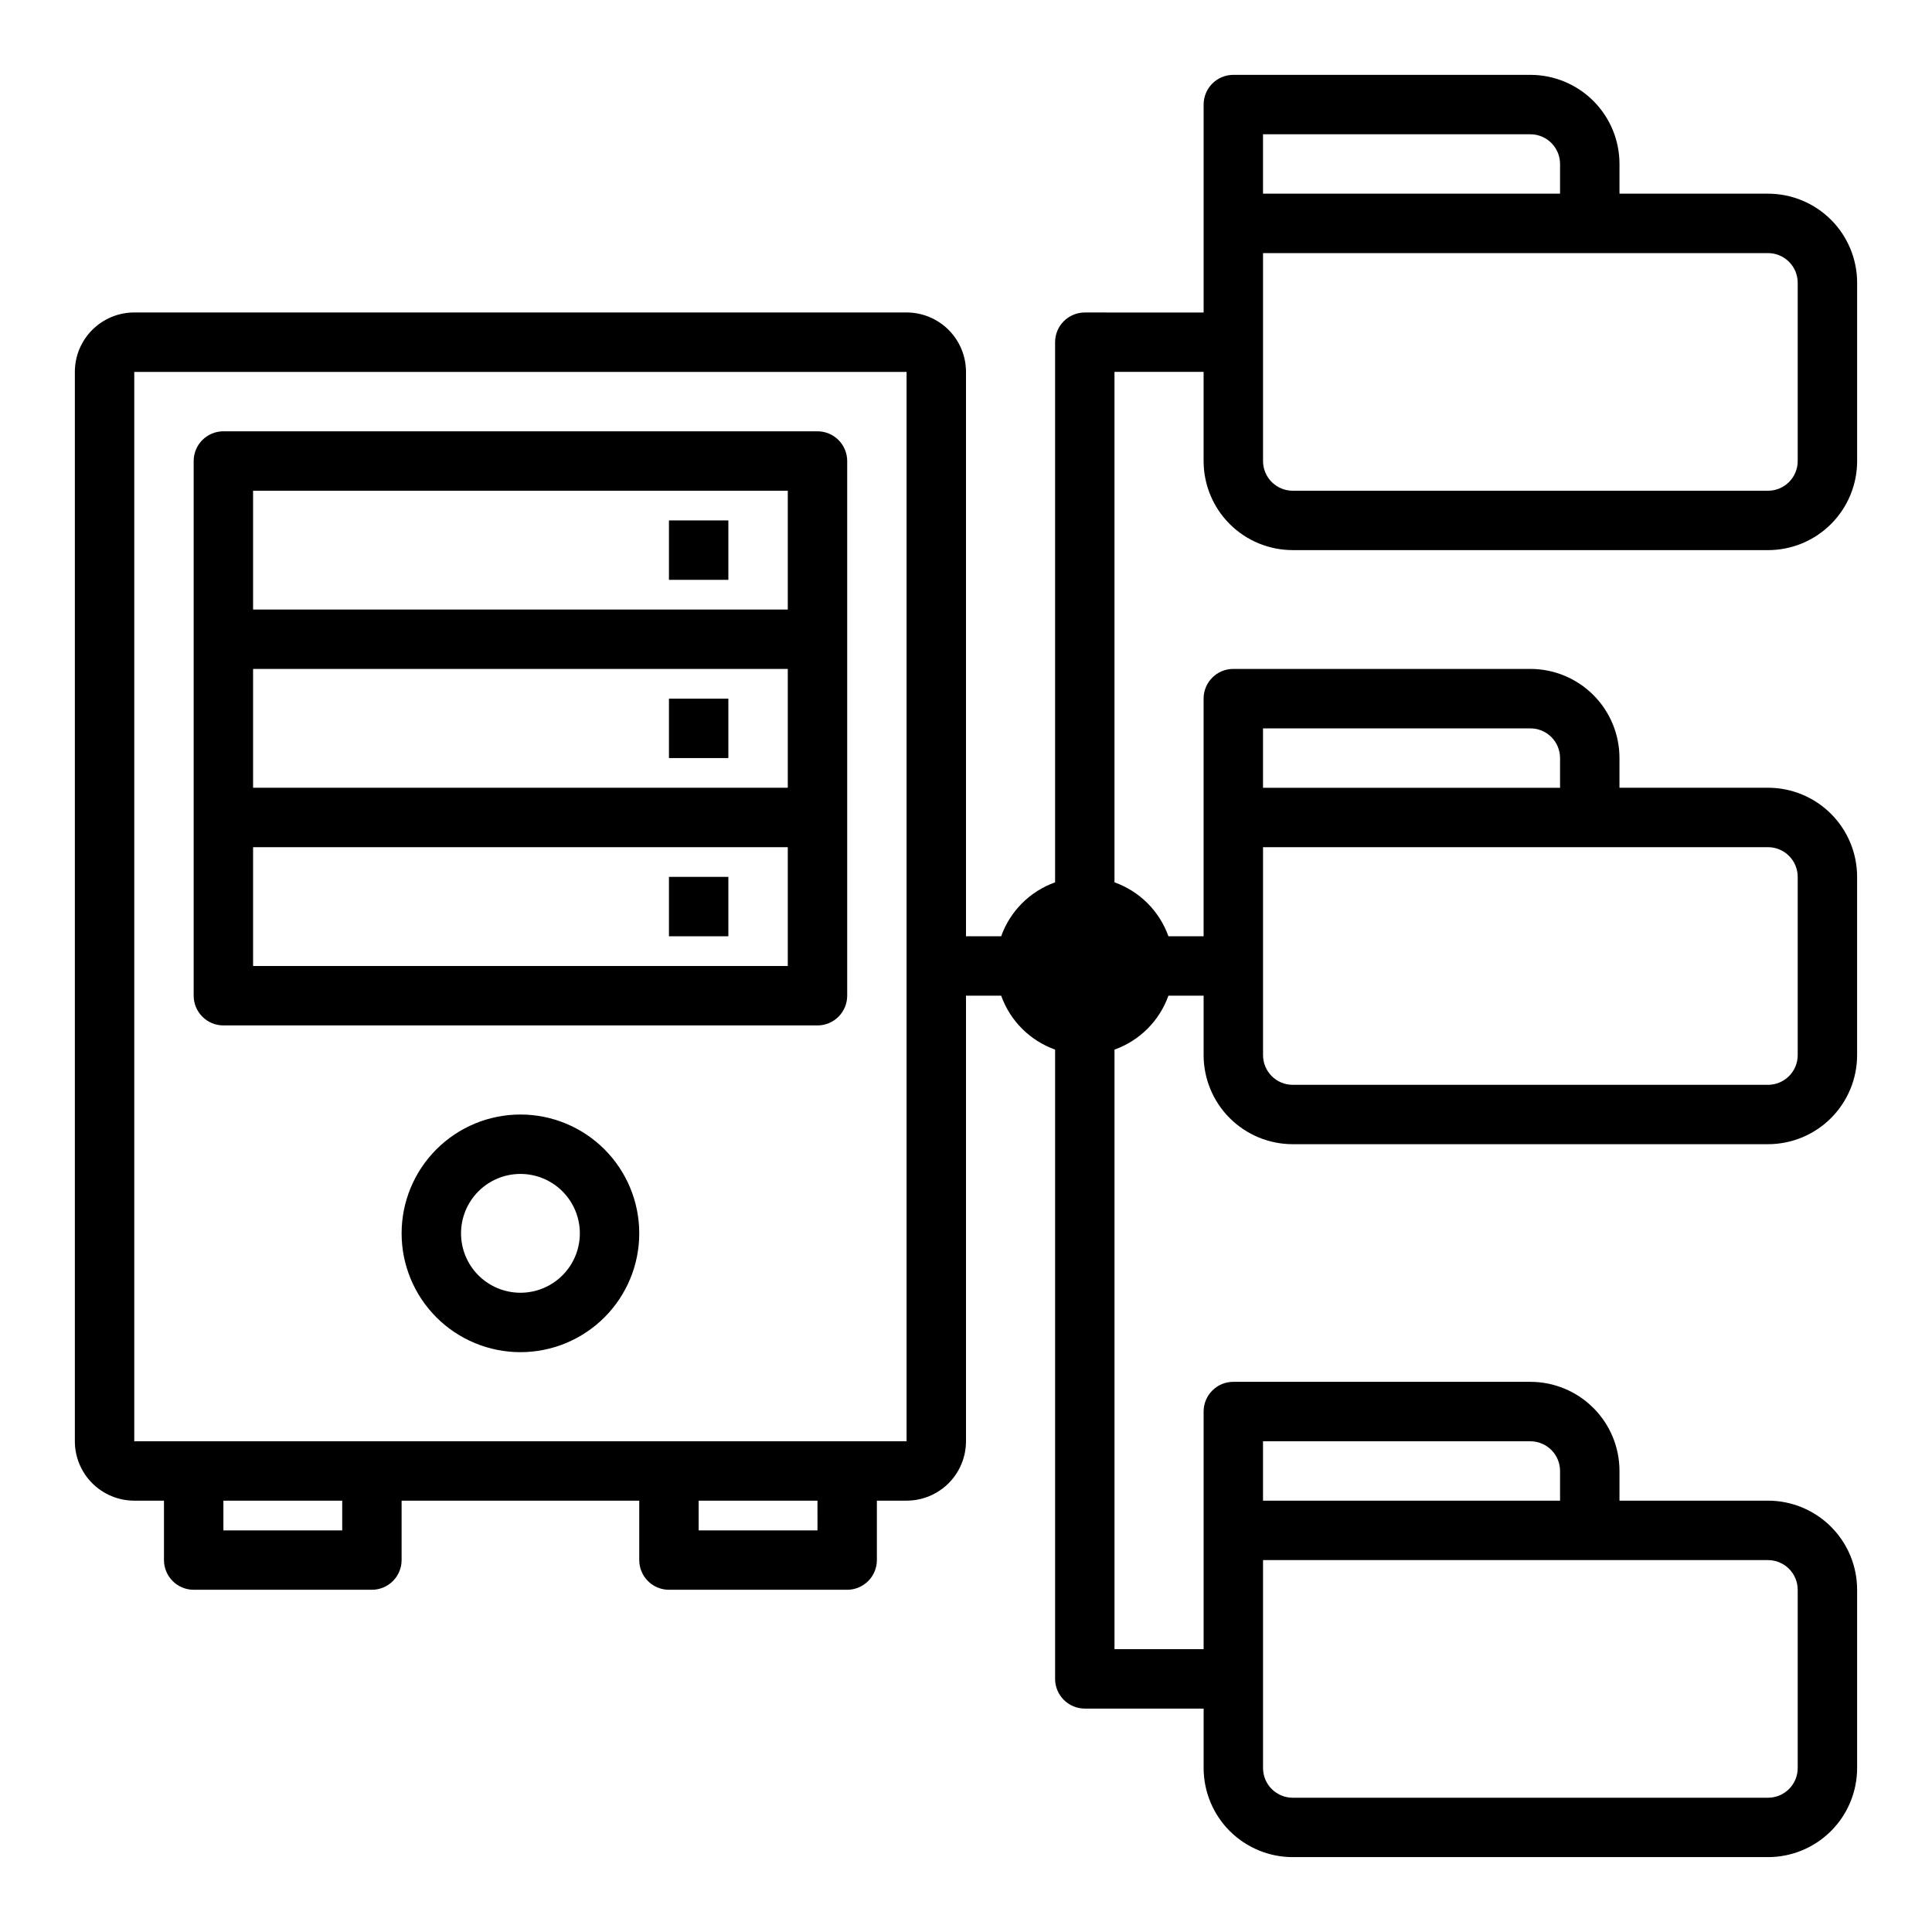
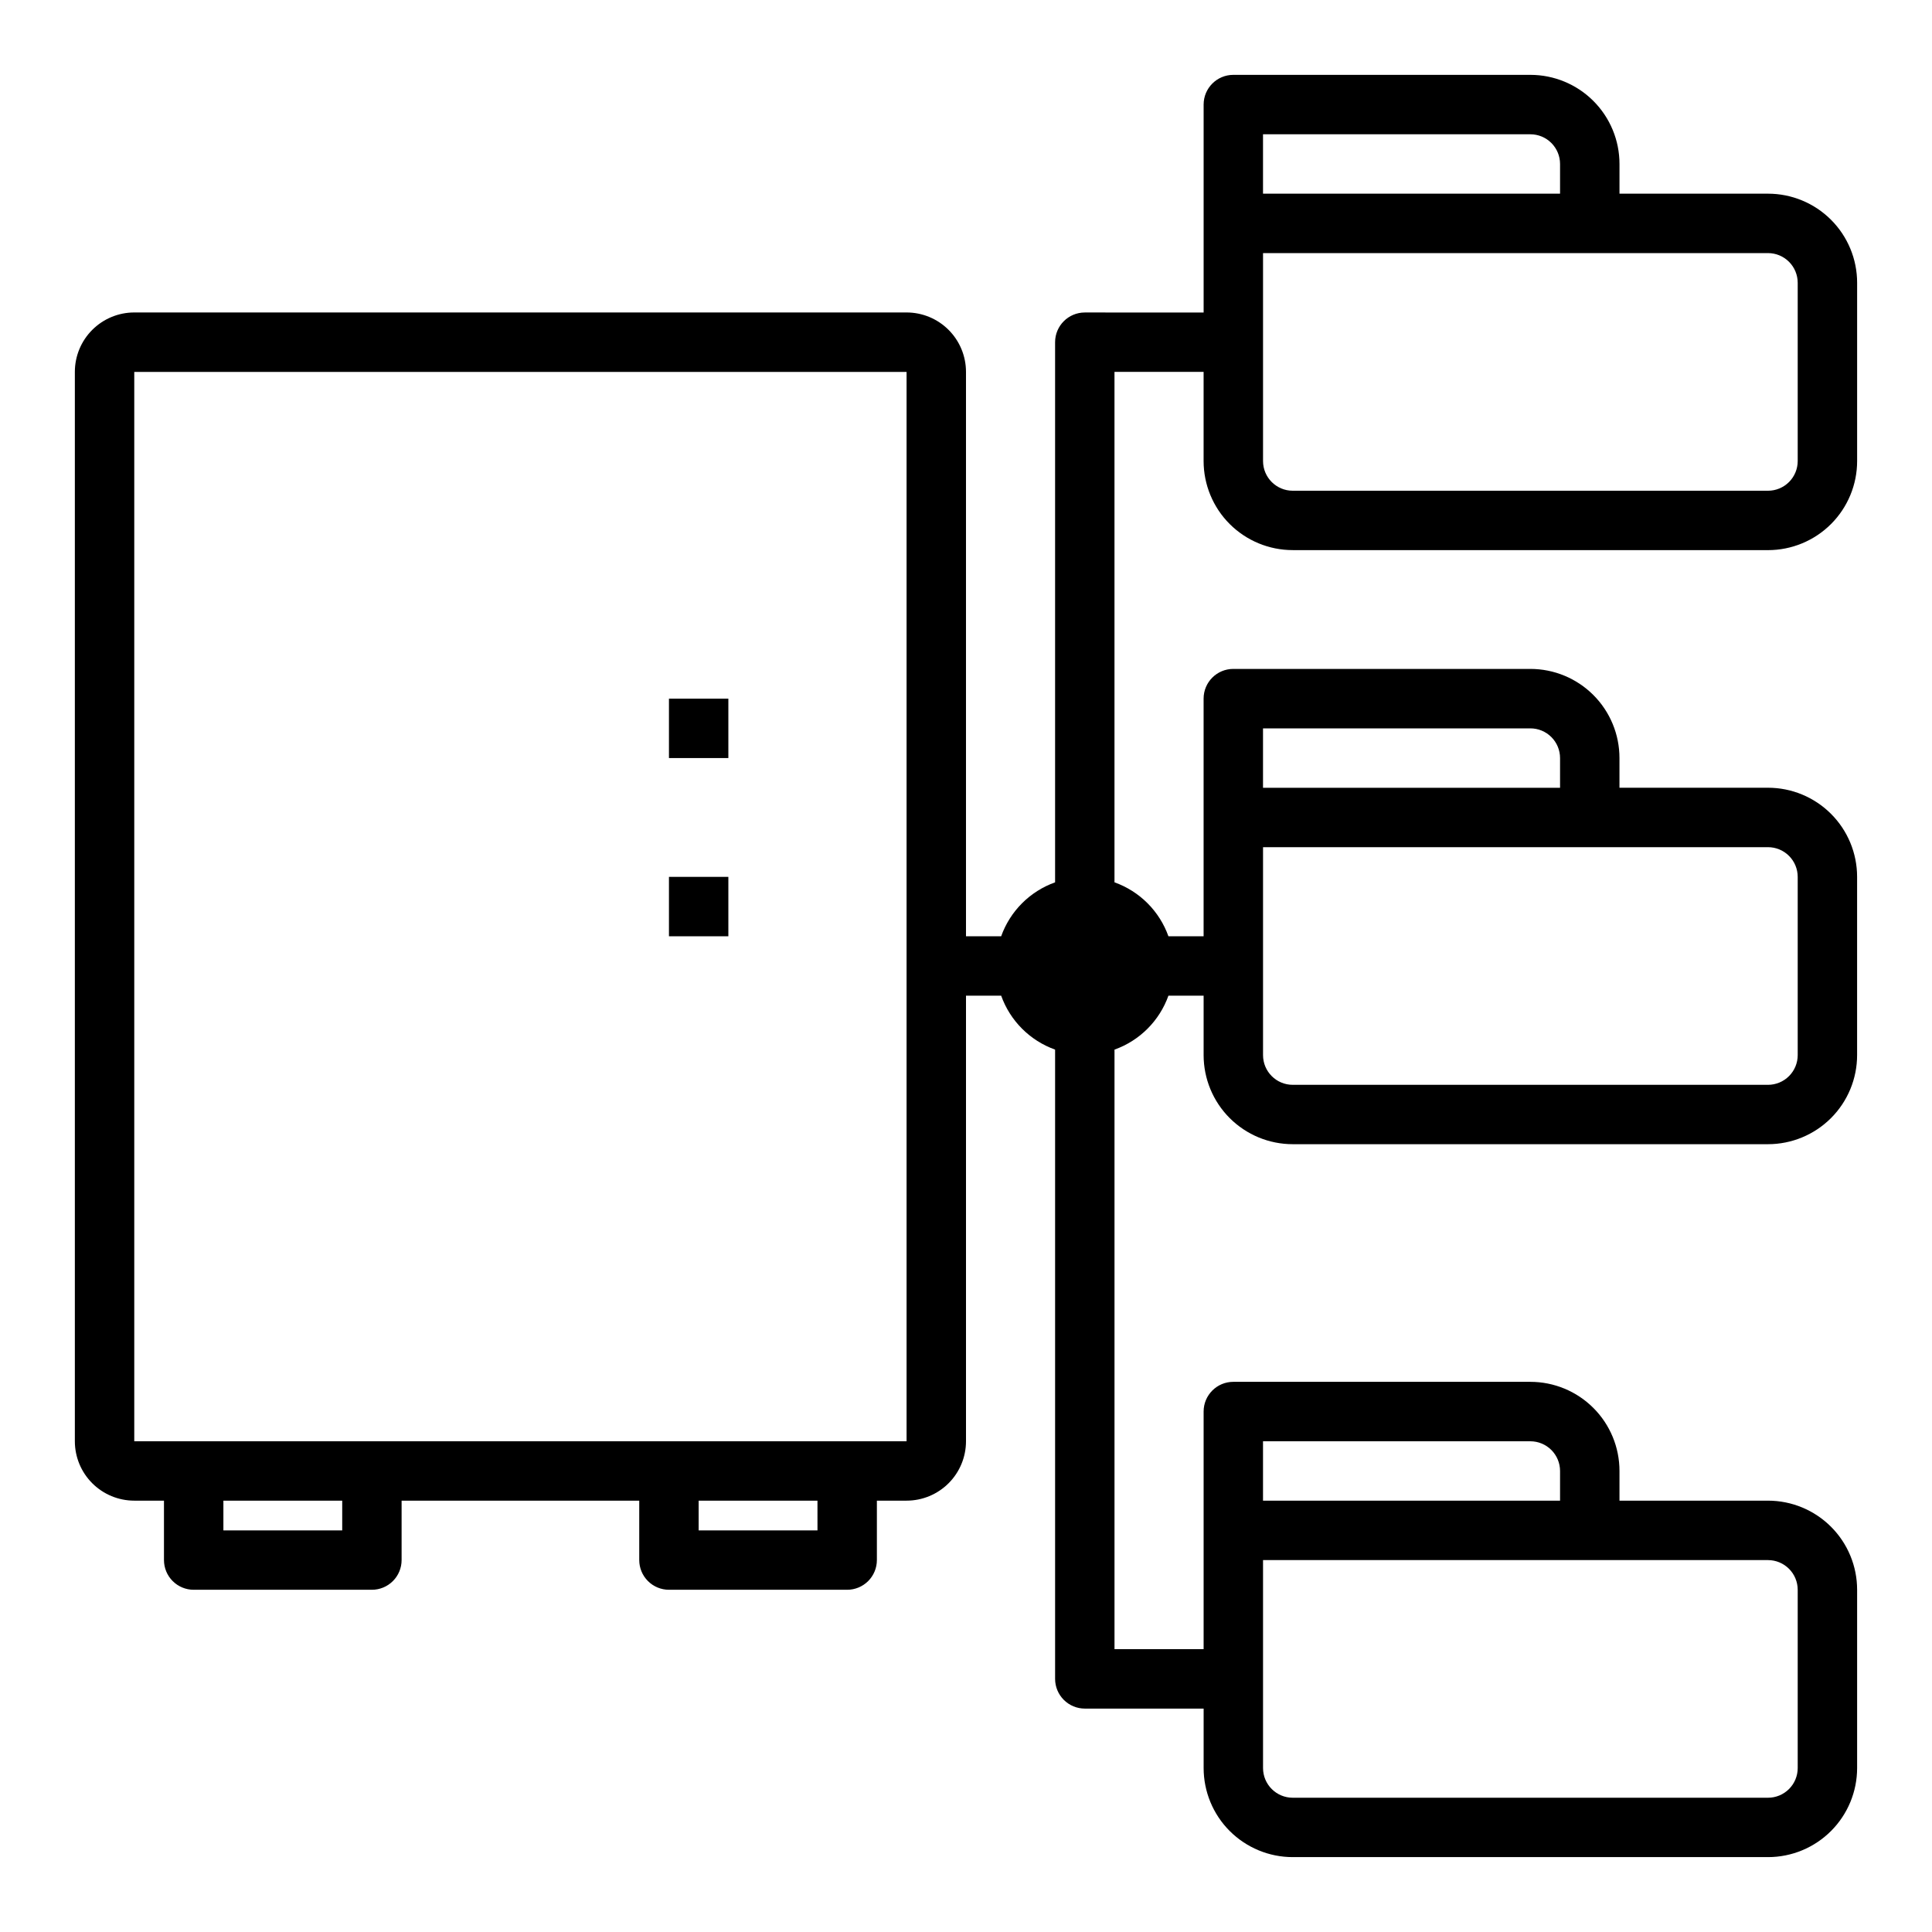
<svg xmlns="http://www.w3.org/2000/svg" fill="#000000" width="800px" height="800px" version="1.1" viewBox="144 144 512 512">
  <g>
    <path d="m486.59 289.79h125.95c6.262 0 12.27-2.488 16.699-6.914 4.43-4.43 6.918-10.438 6.918-16.699v-47.234c0-6.262-2.488-12.27-6.918-16.699-4.43-4.43-10.438-6.918-16.699-6.918h-39.359v-7.871c0-6.262-2.488-12.27-6.918-16.699-4.43-4.43-10.434-6.918-16.699-6.918h-78.719c-4.348 0-7.871 3.527-7.871 7.875v55.105l-31.488-0.004c-4.348 0-7.875 3.527-7.875 7.875v143.14c-6.664 2.379-11.914 7.629-14.293 14.293h-9.32v-149.57c0-4.176-1.66-8.18-4.613-11.133s-6.957-4.613-11.133-4.613h-204.67c-4.176 0-8.18 1.66-11.133 4.613s-4.613 6.957-4.613 11.133v283.39c0 4.176 1.66 8.184 4.613 11.133 2.953 2.953 6.957 4.613 11.133 4.613h7.871v15.742c0 2.09 0.832 4.09 2.305 5.566 1.477 1.477 3.481 2.309 5.566 2.309h47.234c2.086 0 4.09-0.832 5.566-2.309 1.477-1.477 2.305-3.477 2.305-5.566v-15.742h62.977v15.742c0 2.09 0.828 4.09 2.305 5.566 1.477 1.477 3.481 2.309 5.566 2.309h47.234c2.086 0 4.09-0.832 5.566-2.309 1.477-1.477 2.305-3.477 2.305-5.566v-15.742h7.871c4.176 0 8.18-1.66 11.133-4.613 2.953-2.949 4.613-6.957 4.613-11.133v-118.08h9.32c2.379 6.668 7.629 11.914 14.293 14.297v166.76c0 2.09 0.832 4.09 2.309 5.566 1.477 1.477 3.477 2.309 5.566 2.309h31.488v15.742c0 6.262 2.484 12.27 6.914 16.699 4.43 4.43 10.438 6.918 16.699 6.918h125.95c6.262 0 12.27-2.488 16.699-6.918 4.43-4.43 6.918-10.438 6.918-16.699v-47.23c0-6.266-2.488-12.273-6.918-16.699-4.43-4.43-10.438-6.918-16.699-6.918h-39.359v-7.871c0-6.266-2.488-12.273-6.918-16.699-4.43-4.43-10.434-6.918-16.699-6.918h-78.719c-4.348 0-7.871 3.523-7.871 7.871v62.977h-23.617v-158.89c6.668-2.383 11.914-7.629 14.293-14.297h9.324v15.742c0 6.266 2.484 12.273 6.914 16.699 4.43 4.43 10.438 6.918 16.699 6.918h125.95c6.262 0 12.27-2.488 16.699-6.918 4.43-4.426 6.918-10.434 6.918-16.699v-47.23c0-6.266-2.488-12.27-6.918-16.699-4.43-4.43-10.438-6.918-16.699-6.918h-39.359v-7.871c0-6.262-2.488-12.27-6.918-16.699-4.43-4.43-10.434-6.918-16.699-6.918h-78.719c-4.348 0-7.871 3.523-7.871 7.871v62.977h-9.324c-2.379-6.664-7.625-11.914-14.293-14.293v-135.27h23.617v23.617c0 6.262 2.484 12.27 6.914 16.699 4.43 4.426 10.438 6.914 16.699 6.914zm-251.9 259.78h-31.488v-7.871h31.488zm125.95 0h-31.492v-7.871h31.488zm-181.06-23.617v-283.39h204.67v283.39zm440.83 39.359v47.234c0 2.09-0.828 4.09-2.305 5.566s-3.477 2.305-5.566 2.305h-125.95c-4.348 0-7.871-3.523-7.871-7.871v-55.105h133.82c2.09 0 4.09 0.832 5.566 2.309 1.477 1.477 2.305 3.477 2.305 5.566zm-141.7-39.359h70.848c2.09 0 4.09 0.832 5.566 2.309 1.477 1.477 2.305 3.477 2.305 5.566v7.871h-78.719zm141.7-149.57v47.23c0 2.09-0.828 4.09-2.305 5.566-1.477 1.477-3.477 2.309-5.566 2.309h-125.95c-4.348 0-7.871-3.527-7.871-7.875v-55.102h133.82c2.09 0 4.09 0.828 5.566 2.305 1.477 1.477 2.305 3.477 2.305 5.566zm-141.7-39.359h70.848c2.09 0 4.09 0.828 5.566 2.305 1.477 1.477 2.305 3.477 2.305 5.566v7.871h-78.719zm141.7-118.08v47.234c0 2.086-0.828 4.09-2.305 5.566-1.477 1.473-3.477 2.305-5.566 2.305h-125.95c-4.348 0-7.871-3.523-7.871-7.871v-55.105h133.82c2.09 0 4.09 0.828 5.566 2.305s2.305 3.481 2.305 5.566zm-141.7-39.359h70.848c2.09 0 4.09 0.828 5.566 2.305 1.477 1.477 2.305 3.481 2.305 5.566v7.871h-78.719z" />
-     <path d="m281.92 439.36c-8.352 0-16.359 3.316-22.266 9.223s-9.223 13.914-9.223 22.266c0 8.352 3.316 16.359 9.223 22.266 5.906 5.902 13.914 9.223 22.266 9.223 8.352 0 16.359-3.32 22.266-9.223 5.906-5.906 9.223-13.914 9.223-22.266 0-8.352-3.316-16.359-9.223-22.266s-13.914-9.223-22.266-9.223zm0 47.23c-4.176 0-8.18-1.656-11.133-4.609s-4.609-6.957-4.609-11.133c0-4.176 1.656-8.18 4.609-11.133s6.957-4.613 11.133-4.613 8.18 1.66 11.133 4.613 4.613 6.957 4.613 11.133c0 4.176-1.66 8.18-4.613 11.133s-6.957 4.609-11.133 4.609z" />
-     <path d="m360.64 258.3h-157.44c-4.348 0-7.875 3.527-7.875 7.875v141.7c0 2.086 0.832 4.09 2.309 5.566 1.477 1.477 3.477 2.305 5.566 2.305h157.44c2.09 0 4.09-0.828 5.566-2.305s2.309-3.481 2.309-5.566v-141.7c0-2.09-0.832-4.09-2.309-5.566s-3.477-2.309-5.566-2.309zm-149.57 62.977h141.7v31.488h-141.7zm0-47.23h141.7v31.488h-141.7zm141.7 125.95h-141.7v-31.488h141.7z" />
-     <path d="m321.28 281.92h15.742v15.742h-15.742z" />
    <path d="m321.28 329.15h15.742v15.742h-15.742z" />
    <path d="m321.28 376.38h15.742v15.742h-15.742z" />
  </g>
</svg>